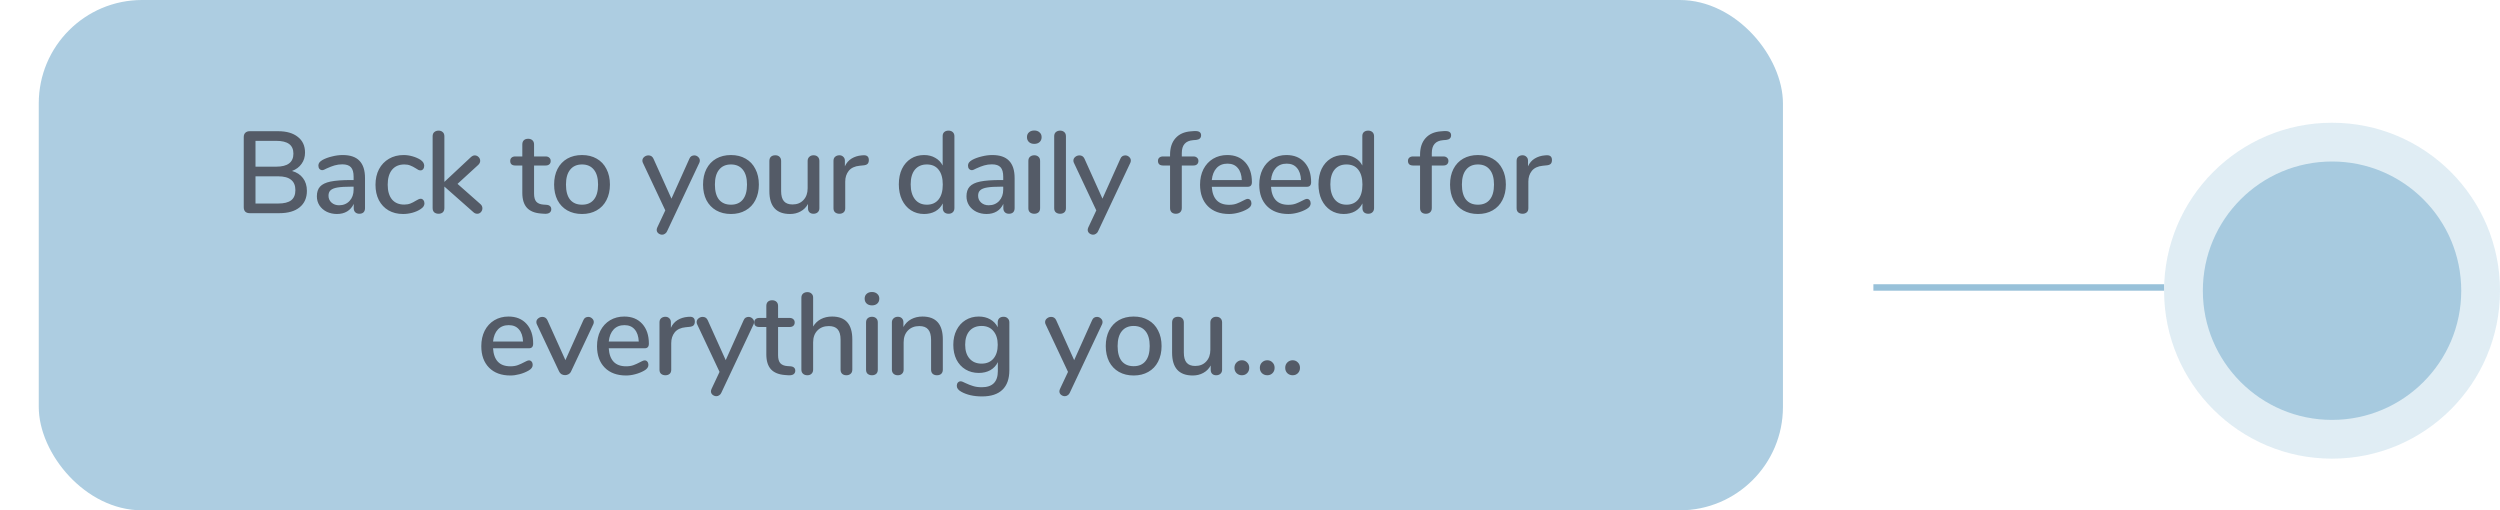
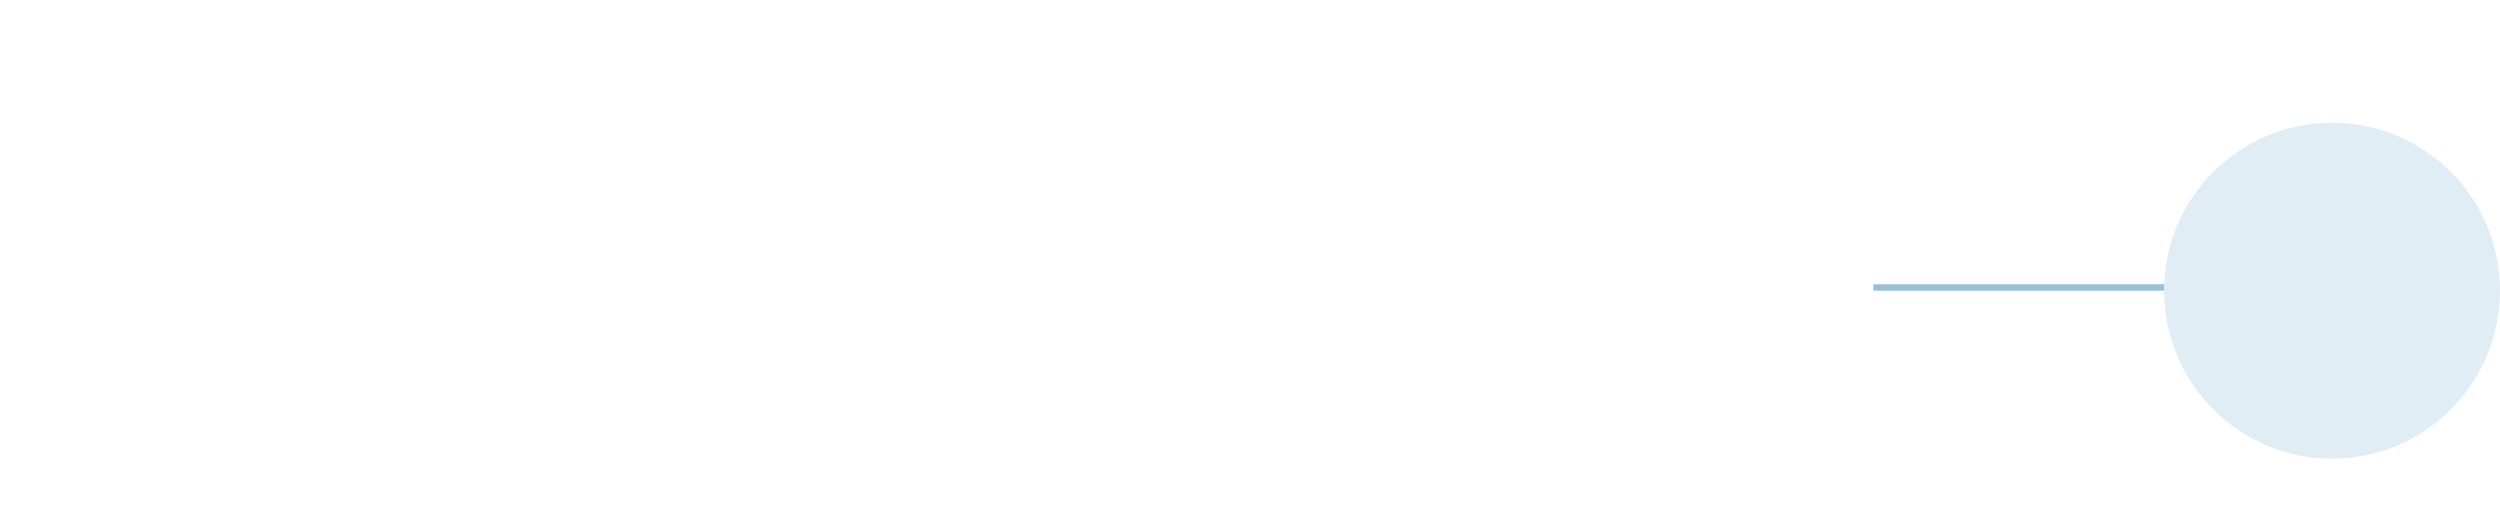
<svg xmlns="http://www.w3.org/2000/svg" width="387" height="79" viewBox="0 0 387 79" fill="none">
  <g opacity="0.8">
-     <rect x="6" width="270" height="79" rx="16" fill="#98C1D9" />
-     <path d="M45.203 26.466C45.935 26.67 46.499 27.036 46.895 27.564C47.303 28.092 47.508 28.752 47.508 29.544C47.508 30.636 47.13 31.488 46.373 32.1C45.63 32.7 44.586 33 43.242 33H38.651C38.364 33 38.136 32.922 37.968 32.766C37.812 32.598 37.733 32.376 37.733 32.1V21.21C37.733 20.934 37.812 20.718 37.968 20.562C38.136 20.394 38.364 20.31 38.651 20.31H43.044C44.352 20.31 45.371 20.604 46.103 21.192C46.847 21.768 47.219 22.578 47.219 23.622C47.219 24.294 47.039 24.876 46.679 25.368C46.331 25.86 45.84 26.226 45.203 26.466ZM39.551 25.8H42.755C44.532 25.8 45.419 25.128 45.419 23.784C45.419 23.112 45.197 22.614 44.754 22.29C44.322 21.966 43.656 21.804 42.755 21.804H39.551V25.8ZM43.044 31.506C43.968 31.506 44.645 31.338 45.078 31.002C45.51 30.666 45.725 30.144 45.725 29.436C45.725 28.716 45.504 28.182 45.059 27.834C44.627 27.474 43.956 27.294 43.044 27.294H39.551V31.506H43.044ZM53.047 24C54.211 24 55.075 24.294 55.639 24.882C56.215 25.47 56.503 26.364 56.503 27.564V32.226C56.503 32.502 56.425 32.718 56.269 32.874C56.113 33.018 55.897 33.09 55.621 33.09C55.357 33.09 55.147 33.012 54.991 32.856C54.835 32.7 54.757 32.49 54.757 32.226V31.56C54.529 32.064 54.187 32.454 53.731 32.73C53.287 32.994 52.765 33.126 52.165 33.126C51.589 33.126 51.061 33.012 50.581 32.784C50.101 32.544 49.723 32.214 49.447 31.794C49.183 31.374 49.051 30.906 49.051 30.39C49.051 29.754 49.213 29.256 49.537 28.896C49.873 28.524 50.419 28.26 51.175 28.104C51.943 27.948 52.993 27.87 54.325 27.87H54.739V27.348C54.739 26.676 54.601 26.19 54.325 25.89C54.049 25.59 53.605 25.44 52.993 25.44C52.573 25.44 52.177 25.494 51.805 25.602C51.433 25.71 51.025 25.866 50.581 26.07C50.257 26.25 50.029 26.34 49.897 26.34C49.717 26.34 49.567 26.274 49.447 26.142C49.339 26.01 49.285 25.842 49.285 25.638C49.285 25.458 49.333 25.302 49.429 25.17C49.537 25.026 49.705 24.888 49.933 24.756C50.353 24.528 50.845 24.348 51.409 24.216C51.973 24.072 52.519 24 53.047 24ZM52.489 31.776C53.149 31.776 53.689 31.554 54.109 31.11C54.529 30.654 54.739 30.072 54.739 29.364V28.896H54.415C53.479 28.896 52.759 28.938 52.255 29.022C51.751 29.106 51.391 29.25 51.175 29.454C50.959 29.646 50.851 29.928 50.851 30.3C50.851 30.732 51.007 31.086 51.319 31.362C51.631 31.638 52.021 31.776 52.489 31.776ZM62.392 33.126C61.539 33.126 60.789 32.94 60.142 32.568C59.505 32.196 59.008 31.668 58.648 30.984C58.3 30.3 58.126 29.508 58.126 28.608C58.126 27.696 58.306 26.892 58.666 26.196C59.038 25.5 59.553 24.96 60.214 24.576C60.873 24.192 61.63 24 62.481 24C62.938 24 63.394 24.066 63.849 24.198C64.317 24.33 64.731 24.51 65.091 24.738C65.475 25.002 65.668 25.308 65.668 25.656C65.668 25.86 65.614 26.034 65.505 26.178C65.397 26.31 65.26 26.376 65.091 26.376C64.984 26.376 64.876 26.352 64.767 26.304C64.659 26.244 64.522 26.16 64.353 26.052C64.053 25.86 63.772 25.716 63.508 25.62C63.255 25.512 62.95 25.458 62.59 25.458C61.773 25.458 61.138 25.734 60.681 26.286C60.237 26.838 60.016 27.606 60.016 28.59C60.016 29.574 60.237 30.336 60.681 30.876C61.126 31.404 61.755 31.668 62.572 31.668C62.931 31.668 63.249 31.614 63.526 31.506C63.801 31.398 64.084 31.254 64.371 31.074C64.504 30.99 64.635 30.918 64.767 30.858C64.9 30.798 65.019 30.768 65.127 30.768C65.296 30.768 65.433 30.84 65.541 30.984C65.65 31.116 65.704 31.284 65.704 31.488C65.704 31.656 65.656 31.812 65.559 31.956C65.475 32.088 65.326 32.226 65.109 32.37C64.749 32.61 64.329 32.796 63.849 32.928C63.37 33.06 62.883 33.126 62.392 33.126ZM74.351 31.578C74.567 31.758 74.675 31.98 74.675 32.244C74.675 32.472 74.597 32.67 74.441 32.838C74.285 33.006 74.099 33.09 73.883 33.09C73.655 33.09 73.451 33.006 73.271 32.838L68.789 28.878V32.208C68.789 32.496 68.705 32.718 68.537 32.874C68.369 33.018 68.153 33.09 67.889 33.09C67.625 33.09 67.403 33.018 67.223 32.874C67.055 32.718 66.971 32.496 66.971 32.208V21.102C66.971 20.814 67.055 20.598 67.223 20.454C67.403 20.298 67.625 20.22 67.889 20.22C68.153 20.22 68.369 20.298 68.537 20.454C68.705 20.598 68.789 20.814 68.789 21.102V28.158L72.893 24.324C73.097 24.144 73.295 24.054 73.487 24.054C73.715 24.054 73.913 24.138 74.081 24.306C74.249 24.474 74.333 24.672 74.333 24.9C74.333 25.128 74.231 25.338 74.027 25.53L70.823 28.464L74.351 31.578ZM84.598 31.704C84.862 31.728 85.048 31.8 85.156 31.92C85.276 32.028 85.336 32.184 85.336 32.388C85.336 32.628 85.24 32.814 85.048 32.946C84.868 33.066 84.598 33.114 84.238 33.09L83.752 33.054C82.78 32.982 82.054 32.688 81.574 32.172C81.094 31.644 80.854 30.87 80.854 29.85V25.62H79.774C79.246 25.62 78.982 25.386 78.982 24.918C78.982 24.702 79.048 24.534 79.18 24.414C79.324 24.282 79.522 24.216 79.774 24.216H80.854V22.362C80.854 22.086 80.932 21.87 81.088 21.714C81.256 21.558 81.478 21.48 81.754 21.48C82.03 21.48 82.252 21.558 82.42 21.714C82.588 21.87 82.672 22.086 82.672 22.362V24.216H84.454C84.706 24.216 84.898 24.282 85.03 24.414C85.174 24.534 85.246 24.702 85.246 24.918C85.246 25.146 85.174 25.32 85.03 25.44C84.898 25.56 84.706 25.62 84.454 25.62H82.672V29.976C82.672 30.54 82.786 30.954 83.014 31.218C83.254 31.482 83.614 31.632 84.094 31.668L84.598 31.704ZM90.097 33.126C89.233 33.126 88.471 32.94 87.811 32.568C87.163 32.196 86.659 31.668 86.299 30.984C85.951 30.288 85.777 29.484 85.777 28.572C85.777 27.648 85.951 26.844 86.299 26.16C86.659 25.464 87.163 24.93 87.811 24.558C88.471 24.186 89.233 24 90.097 24C90.961 24 91.717 24.186 92.365 24.558C93.025 24.93 93.529 25.464 93.877 26.16C94.237 26.844 94.417 27.648 94.417 28.572C94.417 29.484 94.237 30.288 93.877 30.984C93.529 31.668 93.025 32.196 92.365 32.568C91.717 32.94 90.961 33.126 90.097 33.126ZM90.097 31.686C90.901 31.686 91.513 31.422 91.933 30.894C92.365 30.366 92.581 29.592 92.581 28.572C92.581 27.564 92.365 26.796 91.933 26.268C91.501 25.728 90.889 25.458 90.097 25.458C89.305 25.458 88.693 25.728 88.261 26.268C87.829 26.796 87.613 27.564 87.613 28.572C87.613 29.592 87.823 30.366 88.243 30.894C88.675 31.422 89.293 31.686 90.097 31.686ZM106.714 24.576C106.786 24.396 106.888 24.264 107.02 24.18C107.164 24.096 107.314 24.054 107.47 24.054C107.698 24.054 107.896 24.132 108.064 24.288C108.244 24.444 108.334 24.63 108.334 24.846C108.334 24.966 108.31 25.08 108.262 25.188L103.258 35.808C103.186 35.976 103.078 36.102 102.934 36.186C102.802 36.282 102.658 36.33 102.502 36.33C102.286 36.33 102.088 36.258 101.908 36.114C101.74 35.97 101.656 35.79 101.656 35.574C101.656 35.478 101.686 35.358 101.746 35.214L102.988 32.568L99.513 25.188C99.466 25.092 99.442 24.984 99.442 24.864C99.442 24.636 99.537 24.444 99.73 24.288C99.921 24.132 100.138 24.054 100.378 24.054C100.738 24.054 100.996 24.222 101.152 24.558L103.942 30.75L106.714 24.576ZM113.152 33.126C112.288 33.126 111.526 32.94 110.866 32.568C110.218 32.196 109.714 31.668 109.354 30.984C109.006 30.288 108.832 29.484 108.832 28.572C108.832 27.648 109.006 26.844 109.354 26.16C109.714 25.464 110.218 24.93 110.866 24.558C111.526 24.186 112.288 24 113.152 24C114.016 24 114.772 24.186 115.42 24.558C116.08 24.93 116.584 25.464 116.932 26.16C117.292 26.844 117.472 27.648 117.472 28.572C117.472 29.484 117.292 30.288 116.932 30.984C116.584 31.668 116.08 32.196 115.42 32.568C114.772 32.94 114.016 33.126 113.152 33.126ZM113.152 31.686C113.956 31.686 114.568 31.422 114.988 30.894C115.42 30.366 115.636 29.592 115.636 28.572C115.636 27.564 115.42 26.796 114.988 26.268C114.556 25.728 113.944 25.458 113.152 25.458C112.36 25.458 111.748 25.728 111.316 26.268C110.884 26.796 110.668 27.564 110.668 28.572C110.668 29.592 110.878 30.366 111.298 30.894C111.73 31.422 112.348 31.686 113.152 31.686ZM125.94 24.036C126.216 24.036 126.432 24.114 126.588 24.27C126.756 24.426 126.84 24.642 126.84 24.918V32.244C126.84 32.496 126.756 32.7 126.588 32.856C126.42 33.012 126.198 33.09 125.922 33.09C125.67 33.09 125.466 33.018 125.31 32.874C125.154 32.718 125.076 32.514 125.076 32.262V31.578C124.8 32.082 124.416 32.466 123.924 32.73C123.444 32.994 122.904 33.126 122.304 33.126C120.168 33.126 119.1 31.95 119.1 29.598V24.918C119.1 24.642 119.178 24.426 119.334 24.27C119.502 24.114 119.73 24.036 120.018 24.036C120.294 24.036 120.51 24.114 120.666 24.27C120.834 24.426 120.918 24.642 120.918 24.918V29.58C120.918 30.288 121.062 30.81 121.35 31.146C121.638 31.482 122.082 31.65 122.682 31.65C123.39 31.65 123.954 31.422 124.374 30.966C124.806 30.51 125.022 29.904 125.022 29.148V24.918C125.022 24.654 125.106 24.444 125.274 24.288C125.442 24.12 125.664 24.036 125.94 24.036ZM133.632 24.036C134.208 24 134.496 24.246 134.496 24.774C134.496 25.038 134.43 25.236 134.298 25.368C134.166 25.5 133.938 25.578 133.614 25.602L133.074 25.656C132.318 25.728 131.754 25.992 131.382 26.448C131.022 26.904 130.842 27.456 130.842 28.104V32.226C130.842 32.514 130.758 32.73 130.59 32.874C130.422 33.018 130.206 33.09 129.942 33.09C129.678 33.09 129.456 33.018 129.276 32.874C129.108 32.73 129.024 32.514 129.024 32.226V24.9C129.024 24.624 129.108 24.414 129.276 24.27C129.456 24.114 129.678 24.036 129.942 24.036C130.182 24.036 130.38 24.114 130.536 24.27C130.704 24.414 130.788 24.618 130.788 24.882V25.746C131.028 25.218 131.376 24.816 131.832 24.54C132.288 24.264 132.804 24.102 133.38 24.054L133.632 24.036ZM146.824 20.22C147.1 20.22 147.322 20.298 147.49 20.454C147.658 20.61 147.742 20.82 147.742 21.084V32.208C147.742 32.484 147.658 32.7 147.49 32.856C147.334 33.012 147.118 33.09 146.842 33.09C146.566 33.09 146.344 33.012 146.176 32.856C146.02 32.7 145.942 32.484 145.942 32.208V31.488C145.678 32.016 145.294 32.424 144.79 32.712C144.286 32.988 143.704 33.126 143.044 33.126C142.288 33.126 141.61 32.934 141.01 32.55C140.422 32.166 139.96 31.626 139.624 30.93C139.3 30.234 139.138 29.436 139.138 28.536C139.138 27.624 139.3 26.826 139.624 26.142C139.96 25.458 140.422 24.93 141.01 24.558C141.598 24.186 142.276 24 143.044 24C143.704 24 144.28 24.144 144.772 24.432C145.276 24.708 145.66 25.104 145.924 25.62V21.048C145.924 20.796 146.002 20.598 146.158 20.454C146.326 20.298 146.548 20.22 146.824 20.22ZM143.476 31.686C144.256 31.686 144.862 31.416 145.294 30.876C145.726 30.336 145.942 29.568 145.942 28.572C145.942 27.576 145.726 26.808 145.294 26.268C144.874 25.728 144.268 25.458 143.476 25.458C142.684 25.458 142.066 25.728 141.622 26.268C141.19 26.796 140.974 27.552 140.974 28.536C140.974 29.52 141.196 30.294 141.64 30.858C142.084 31.41 142.696 31.686 143.476 31.686ZM153.607 24C154.771 24 155.635 24.294 156.199 24.882C156.775 25.47 157.063 26.364 157.063 27.564V32.226C157.063 32.502 156.985 32.718 156.829 32.874C156.673 33.018 156.457 33.09 156.181 33.09C155.917 33.09 155.707 33.012 155.551 32.856C155.395 32.7 155.317 32.49 155.317 32.226V31.56C155.089 32.064 154.747 32.454 154.291 32.73C153.847 32.994 153.325 33.126 152.725 33.126C152.149 33.126 151.621 33.012 151.141 32.784C150.661 32.544 150.283 32.214 150.007 31.794C149.743 31.374 149.611 30.906 149.611 30.39C149.611 29.754 149.773 29.256 150.097 28.896C150.433 28.524 150.979 28.26 151.735 28.104C152.503 27.948 153.553 27.87 154.885 27.87H155.299V27.348C155.299 26.676 155.161 26.19 154.885 25.89C154.609 25.59 154.165 25.44 153.553 25.44C153.133 25.44 152.737 25.494 152.365 25.602C151.993 25.71 151.585 25.866 151.141 26.07C150.817 26.25 150.589 26.34 150.457 26.34C150.277 26.34 150.127 26.274 150.007 26.142C149.899 26.01 149.845 25.842 149.845 25.638C149.845 25.458 149.893 25.302 149.989 25.17C150.097 25.026 150.265 24.888 150.493 24.756C150.913 24.528 151.405 24.348 151.969 24.216C152.533 24.072 153.079 24 153.607 24ZM153.049 31.776C153.709 31.776 154.249 31.554 154.669 31.11C155.089 30.654 155.299 30.072 155.299 29.364V28.896H154.975C154.039 28.896 153.319 28.938 152.815 29.022C152.311 29.106 151.951 29.25 151.735 29.454C151.519 29.646 151.411 29.928 151.411 30.3C151.411 30.732 151.567 31.086 151.879 31.362C152.191 31.638 152.581 31.776 153.049 31.776ZM160.108 33.09C159.844 33.09 159.622 33.018 159.442 32.874C159.274 32.73 159.19 32.514 159.19 32.226V24.918C159.19 24.63 159.274 24.414 159.442 24.27C159.622 24.114 159.844 24.036 160.108 24.036C160.372 24.036 160.588 24.114 160.756 24.27C160.924 24.414 161.008 24.63 161.008 24.918V32.226C161.008 32.514 160.924 32.73 160.756 32.874C160.588 33.018 160.372 33.09 160.108 33.09ZM160.108 22.272C159.76 22.272 159.484 22.176 159.28 21.984C159.076 21.792 158.974 21.54 158.974 21.228C158.974 20.916 159.076 20.67 159.28 20.49C159.484 20.298 159.76 20.202 160.108 20.202C160.444 20.202 160.714 20.298 160.918 20.49C161.134 20.67 161.242 20.916 161.242 21.228C161.242 21.54 161.14 21.792 160.936 21.984C160.732 22.176 160.456 22.272 160.108 22.272ZM164.107 33.09C163.843 33.09 163.621 33.018 163.441 32.874C163.273 32.73 163.189 32.514 163.189 32.226V21.102C163.189 20.814 163.273 20.598 163.441 20.454C163.621 20.298 163.843 20.22 164.107 20.22C164.371 20.22 164.587 20.298 164.755 20.454C164.923 20.598 165.007 20.814 165.007 21.102V32.226C165.007 32.514 164.923 32.73 164.755 32.874C164.587 33.018 164.371 33.09 164.107 33.09ZM173.434 24.576C173.506 24.396 173.608 24.264 173.74 24.18C173.884 24.096 174.034 24.054 174.19 24.054C174.418 24.054 174.616 24.132 174.784 24.288C174.964 24.444 175.054 24.63 175.054 24.846C175.054 24.966 175.03 25.08 174.982 25.188L169.978 35.808C169.906 35.976 169.798 36.102 169.654 36.186C169.522 36.282 169.378 36.33 169.222 36.33C169.006 36.33 168.808 36.258 168.628 36.114C168.46 35.97 168.376 35.79 168.376 35.574C168.376 35.478 168.406 35.358 168.466 35.214L169.708 32.568L166.234 25.188C166.186 25.092 166.162 24.984 166.162 24.864C166.162 24.636 166.258 24.444 166.45 24.288C166.642 24.132 166.858 24.054 167.098 24.054C167.458 24.054 167.716 24.222 167.872 24.558L170.662 30.75L173.434 24.576ZM184.706 21.696C184.106 21.744 183.662 21.936 183.374 22.272C183.086 22.596 182.942 23.076 182.942 23.712V24.216H184.724C184.976 24.216 185.168 24.282 185.3 24.414C185.444 24.534 185.516 24.702 185.516 24.918C185.516 25.134 185.444 25.308 185.3 25.44C185.168 25.56 184.976 25.62 184.724 25.62H182.942V32.208C182.942 32.496 182.852 32.718 182.672 32.874C182.504 33.018 182.288 33.09 182.024 33.09C181.76 33.09 181.544 33.018 181.376 32.874C181.208 32.718 181.124 32.496 181.124 32.208V25.62H180.044C179.792 25.62 179.594 25.56 179.45 25.44C179.318 25.308 179.252 25.134 179.252 24.918C179.252 24.702 179.318 24.534 179.45 24.414C179.594 24.282 179.792 24.216 180.044 24.216H181.124V23.982C181.124 22.878 181.406 22.014 181.97 21.39C182.534 20.754 183.332 20.4 184.364 20.328L184.832 20.292C185.216 20.268 185.492 20.31 185.66 20.418C185.84 20.526 185.93 20.7 185.93 20.94C185.93 21.36 185.678 21.6 185.174 21.66L184.706 21.696ZM193.147 30.786C193.315 30.786 193.453 30.852 193.561 30.984C193.669 31.116 193.723 31.284 193.723 31.488C193.723 31.836 193.507 32.13 193.075 32.37C192.655 32.61 192.193 32.796 191.689 32.928C191.197 33.06 190.723 33.126 190.267 33.126C188.875 33.126 187.777 32.724 186.973 31.92C186.169 31.104 185.767 29.994 185.767 28.59C185.767 27.69 185.941 26.892 186.289 26.196C186.649 25.5 187.147 24.96 187.783 24.576C188.431 24.192 189.163 24 189.979 24C191.155 24 192.085 24.378 192.769 25.134C193.453 25.89 193.795 26.91 193.795 28.194C193.795 28.674 193.579 28.914 193.147 28.914H187.585C187.705 30.774 188.599 31.704 190.267 31.704C190.711 31.704 191.095 31.644 191.419 31.524C191.743 31.404 192.085 31.248 192.445 31.056C192.481 31.032 192.577 30.984 192.733 30.912C192.901 30.828 193.039 30.786 193.147 30.786ZM190.015 25.332C189.319 25.332 188.761 25.554 188.341 25.998C187.921 26.442 187.669 27.066 187.585 27.87H192.229C192.193 27.054 191.983 26.43 191.599 25.998C191.227 25.554 190.699 25.332 190.015 25.332ZM202.314 30.786C202.482 30.786 202.62 30.852 202.728 30.984C202.836 31.116 202.89 31.284 202.89 31.488C202.89 31.836 202.674 32.13 202.242 32.37C201.822 32.61 201.36 32.796 200.856 32.928C200.364 33.06 199.89 33.126 199.434 33.126C198.042 33.126 196.944 32.724 196.14 31.92C195.336 31.104 194.934 29.994 194.934 28.59C194.934 27.69 195.108 26.892 195.456 26.196C195.816 25.5 196.314 24.96 196.95 24.576C197.598 24.192 198.33 24 199.146 24C200.322 24 201.252 24.378 201.936 25.134C202.62 25.89 202.962 26.91 202.962 28.194C202.962 28.674 202.746 28.914 202.314 28.914H196.752C196.872 30.774 197.766 31.704 199.434 31.704C199.878 31.704 200.262 31.644 200.586 31.524C200.91 31.404 201.252 31.248 201.612 31.056C201.648 31.032 201.744 30.984 201.9 30.912C202.068 30.828 202.206 30.786 202.314 30.786ZM199.182 25.332C198.486 25.332 197.928 25.554 197.508 25.998C197.088 26.442 196.836 27.066 196.752 27.87H201.396C201.36 27.054 201.15 26.43 200.766 25.998C200.394 25.554 199.866 25.332 199.182 25.332ZM211.787 20.22C212.063 20.22 212.285 20.298 212.453 20.454C212.621 20.61 212.705 20.82 212.705 21.084V32.208C212.705 32.484 212.621 32.7 212.453 32.856C212.297 33.012 212.081 33.09 211.805 33.09C211.529 33.09 211.307 33.012 211.139 32.856C210.983 32.7 210.905 32.484 210.905 32.208V31.488C210.641 32.016 210.257 32.424 209.753 32.712C209.249 32.988 208.667 33.126 208.007 33.126C207.251 33.126 206.573 32.934 205.973 32.55C205.385 32.166 204.923 31.626 204.587 30.93C204.263 30.234 204.101 29.436 204.101 28.536C204.101 27.624 204.263 26.826 204.587 26.142C204.923 25.458 205.385 24.93 205.973 24.558C206.561 24.186 207.239 24 208.007 24C208.667 24 209.243 24.144 209.735 24.432C210.239 24.708 210.623 25.104 210.887 25.62V21.048C210.887 20.796 210.965 20.598 211.121 20.454C211.289 20.298 211.511 20.22 211.787 20.22ZM208.439 31.686C209.219 31.686 209.825 31.416 210.257 30.876C210.689 30.336 210.905 29.568 210.905 28.572C210.905 27.576 210.689 26.808 210.257 26.268C209.837 25.728 209.231 25.458 208.439 25.458C207.647 25.458 207.029 25.728 206.585 26.268C206.153 26.796 205.937 27.552 205.937 28.536C205.937 29.52 206.159 30.294 206.603 30.858C207.047 31.41 207.659 31.686 208.439 31.686ZM223.406 21.696C222.806 21.744 222.362 21.936 222.074 22.272C221.786 22.596 221.642 23.076 221.642 23.712V24.216H223.424C223.676 24.216 223.868 24.282 224 24.414C224.144 24.534 224.216 24.702 224.216 24.918C224.216 25.134 224.144 25.308 224 25.44C223.868 25.56 223.676 25.62 223.424 25.62H221.642V32.208C221.642 32.496 221.552 32.718 221.372 32.874C221.204 33.018 220.988 33.09 220.724 33.09C220.46 33.09 220.244 33.018 220.076 32.874C219.908 32.718 219.824 32.496 219.824 32.208V25.62H218.744C218.492 25.62 218.294 25.56 218.15 25.44C218.018 25.308 217.952 25.134 217.952 24.918C217.952 24.702 218.018 24.534 218.15 24.414C218.294 24.282 218.492 24.216 218.744 24.216H219.824V23.982C219.824 22.878 220.106 22.014 220.67 21.39C221.234 20.754 222.032 20.4 223.064 20.328L223.532 20.292C223.916 20.268 224.192 20.31 224.36 20.418C224.54 20.526 224.63 20.7 224.63 20.94C224.63 21.36 224.378 21.6 223.874 21.66L223.406 21.696ZM228.787 33.126C227.923 33.126 227.161 32.94 226.501 32.568C225.853 32.196 225.349 31.668 224.989 30.984C224.641 30.288 224.467 29.484 224.467 28.572C224.467 27.648 224.641 26.844 224.989 26.16C225.349 25.464 225.853 24.93 226.501 24.558C227.161 24.186 227.923 24 228.787 24C229.651 24 230.407 24.186 231.055 24.558C231.715 24.93 232.219 25.464 232.567 26.16C232.927 26.844 233.107 27.648 233.107 28.572C233.107 29.484 232.927 30.288 232.567 30.984C232.219 31.668 231.715 32.196 231.055 32.568C230.407 32.94 229.651 33.126 228.787 33.126ZM228.787 31.686C229.591 31.686 230.203 31.422 230.623 30.894C231.055 30.366 231.271 29.592 231.271 28.572C231.271 27.564 231.055 26.796 230.623 26.268C230.191 25.728 229.579 25.458 228.787 25.458C227.995 25.458 227.383 25.728 226.951 26.268C226.519 26.796 226.303 27.564 226.303 28.572C226.303 29.592 226.513 30.366 226.933 30.894C227.365 31.422 227.983 31.686 228.787 31.686ZM239.379 24.036C239.955 24 240.243 24.246 240.243 24.774C240.243 25.038 240.177 25.236 240.045 25.368C239.913 25.5 239.685 25.578 239.361 25.602L238.821 25.656C238.065 25.728 237.501 25.992 237.129 26.448C236.769 26.904 236.589 27.456 236.589 28.104V32.226C236.589 32.514 236.505 32.73 236.337 32.874C236.169 33.018 235.953 33.09 235.689 33.09C235.425 33.09 235.203 33.018 235.023 32.874C234.855 32.73 234.771 32.514 234.771 32.226V24.9C234.771 24.624 234.855 24.414 235.023 24.27C235.203 24.114 235.425 24.036 235.689 24.036C235.929 24.036 236.127 24.114 236.283 24.27C236.451 24.414 236.535 24.618 236.535 24.882V25.746C236.775 25.218 237.123 24.816 237.579 24.54C238.035 24.264 238.551 24.102 239.127 24.054L239.379 24.036ZM81.885 55.786C82.053 55.786 82.191 55.852 82.299 55.984C82.407 56.116 82.461 56.284 82.461 56.488C82.461 56.836 82.245 57.13 81.813 57.37C81.393 57.61 80.931 57.796 80.427 57.928C79.935 58.06 79.461 58.126 79.005 58.126C77.613 58.126 76.515 57.724 75.711 56.92C74.907 56.104 74.505 54.994 74.505 53.59C74.505 52.69 74.679 51.892 75.027 51.196C75.387 50.5 75.885 49.96 76.521 49.576C77.169 49.192 77.901 49 78.717 49C79.893 49 80.823 49.378 81.507 50.134C82.191 50.89 82.533 51.91 82.533 53.194C82.533 53.674 82.317 53.914 81.885 53.914H76.323C76.443 55.774 77.337 56.704 79.005 56.704C79.449 56.704 79.833 56.644 80.157 56.524C80.481 56.404 80.823 56.248 81.183 56.056C81.219 56.032 81.315 55.984 81.471 55.912C81.639 55.828 81.777 55.786 81.885 55.786ZM78.753 50.332C78.057 50.332 77.499 50.554 77.079 50.998C76.659 51.442 76.407 52.066 76.323 52.87H80.967C80.931 52.054 80.721 51.43 80.337 50.998C79.965 50.554 79.437 50.332 78.753 50.332ZM90.299 49.576C90.371 49.396 90.473 49.264 90.605 49.18C90.749 49.096 90.899 49.054 91.055 49.054C91.283 49.054 91.481 49.132 91.649 49.288C91.829 49.444 91.919 49.63 91.919 49.846C91.919 49.966 91.895 50.08 91.847 50.188L88.409 57.478C88.325 57.67 88.193 57.82 88.013 57.928C87.845 58.024 87.665 58.072 87.473 58.072C87.281 58.072 87.095 58.024 86.915 57.928C86.747 57.82 86.621 57.67 86.537 57.478L83.099 50.188C83.051 50.092 83.027 49.978 83.027 49.846C83.027 49.63 83.123 49.444 83.315 49.288C83.507 49.132 83.723 49.054 83.963 49.054C84.311 49.054 84.569 49.222 84.737 49.558L87.527 55.75L90.299 49.576ZM99.798 55.786C99.966 55.786 100.104 55.852 100.212 55.984C100.32 56.116 100.374 56.284 100.374 56.488C100.374 56.836 100.158 57.13 99.726 57.37C99.306 57.61 98.844 57.796 98.34 57.928C97.848 58.06 97.374 58.126 96.918 58.126C95.526 58.126 94.428 57.724 93.624 56.92C92.82 56.104 92.418 54.994 92.418 53.59C92.418 52.69 92.592 51.892 92.94 51.196C93.3 50.5 93.798 49.96 94.434 49.576C95.082 49.192 95.814 49 96.63 49C97.806 49 98.736 49.378 99.42 50.134C100.104 50.89 100.446 51.91 100.446 53.194C100.446 53.674 100.23 53.914 99.798 53.914H94.236C94.356 55.774 95.25 56.704 96.918 56.704C97.362 56.704 97.746 56.644 98.07 56.524C98.394 56.404 98.736 56.248 99.096 56.056C99.132 56.032 99.228 55.984 99.384 55.912C99.552 55.828 99.69 55.786 99.798 55.786ZM96.666 50.332C95.97 50.332 95.412 50.554 94.992 50.998C94.572 51.442 94.32 52.066 94.236 52.87H98.88C98.844 52.054 98.634 51.43 98.25 50.998C97.878 50.554 97.35 50.332 96.666 50.332ZM106.697 49.036C107.273 49 107.561 49.246 107.561 49.774C107.561 50.038 107.495 50.236 107.363 50.368C107.231 50.5 107.003 50.578 106.679 50.602L106.139 50.656C105.383 50.728 104.819 50.992 104.447 51.448C104.087 51.904 103.907 52.456 103.907 53.104V57.226C103.907 57.514 103.823 57.73 103.655 57.874C103.487 58.018 103.271 58.09 103.007 58.09C102.743 58.09 102.521 58.018 102.341 57.874C102.173 57.73 102.089 57.514 102.089 57.226V49.9C102.089 49.624 102.173 49.414 102.341 49.27C102.521 49.114 102.743 49.036 103.007 49.036C103.247 49.036 103.445 49.114 103.601 49.27C103.769 49.414 103.853 49.618 103.853 49.882V50.746C104.093 50.218 104.441 49.816 104.897 49.54C105.353 49.264 105.869 49.102 106.445 49.054L106.697 49.036ZM115.112 49.576C115.184 49.396 115.286 49.264 115.418 49.18C115.562 49.096 115.712 49.054 115.868 49.054C116.096 49.054 116.294 49.132 116.462 49.288C116.642 49.444 116.732 49.63 116.732 49.846C116.732 49.966 116.708 50.08 116.66 50.188L111.656 60.808C111.584 60.976 111.476 61.102 111.332 61.186C111.2 61.282 111.056 61.33 110.9 61.33C110.684 61.33 110.486 61.258 110.306 61.114C110.138 60.97 110.054 60.79 110.054 60.574C110.054 60.478 110.084 60.358 110.144 60.214L111.386 57.568L107.912 50.188C107.864 50.092 107.84 49.984 107.84 49.864C107.84 49.636 107.936 49.444 108.128 49.288C108.32 49.132 108.536 49.054 108.776 49.054C109.136 49.054 109.394 49.222 109.55 49.558L112.34 55.75L115.112 49.576ZM122.371 56.704C122.635 56.728 122.821 56.8 122.929 56.92C123.049 57.028 123.109 57.184 123.109 57.388C123.109 57.628 123.013 57.814 122.821 57.946C122.641 58.066 122.371 58.114 122.011 58.09L121.525 58.054C120.553 57.982 119.827 57.688 119.347 57.172C118.867 56.644 118.627 55.87 118.627 54.85V50.62H117.547C117.019 50.62 116.755 50.386 116.755 49.918C116.755 49.702 116.821 49.534 116.953 49.414C117.097 49.282 117.295 49.216 117.547 49.216H118.627V47.362C118.627 47.086 118.705 46.87 118.861 46.714C119.029 46.558 119.251 46.48 119.527 46.48C119.803 46.48 120.025 46.558 120.193 46.714C120.361 46.87 120.445 47.086 120.445 47.362V49.216H122.227C122.479 49.216 122.671 49.282 122.803 49.414C122.947 49.534 123.019 49.702 123.019 49.918C123.019 50.146 122.947 50.32 122.803 50.44C122.671 50.56 122.479 50.62 122.227 50.62H120.445V54.976C120.445 55.54 120.559 55.954 120.787 56.218C121.027 56.482 121.387 56.632 121.867 56.668L122.371 56.704ZM128.806 49C130.894 49 131.938 50.182 131.938 52.546V57.226C131.938 57.49 131.854 57.7 131.686 57.856C131.518 58.012 131.296 58.09 131.02 58.09C130.744 58.09 130.522 58.012 130.354 57.856C130.198 57.7 130.12 57.49 130.12 57.226V52.564C130.12 51.844 129.97 51.316 129.67 50.98C129.382 50.644 128.926 50.476 128.302 50.476C127.57 50.476 126.982 50.704 126.538 51.16C126.094 51.616 125.872 52.228 125.872 52.996V57.226C125.872 57.49 125.788 57.7 125.62 57.856C125.464 58.012 125.248 58.09 124.972 58.09C124.696 58.09 124.474 58.012 124.306 57.856C124.138 57.7 124.054 57.49 124.054 57.226V46.084C124.054 45.82 124.138 45.61 124.306 45.454C124.486 45.298 124.714 45.22 124.99 45.22C125.254 45.22 125.464 45.298 125.62 45.454C125.788 45.598 125.872 45.796 125.872 46.048V50.548C126.172 50.044 126.574 49.66 127.078 49.396C127.582 49.132 128.158 49 128.806 49ZM134.983 58.09C134.719 58.09 134.497 58.018 134.317 57.874C134.149 57.73 134.065 57.514 134.065 57.226V49.918C134.065 49.63 134.149 49.414 134.317 49.27C134.497 49.114 134.719 49.036 134.983 49.036C135.247 49.036 135.463 49.114 135.631 49.27C135.799 49.414 135.883 49.63 135.883 49.918V57.226C135.883 57.514 135.799 57.73 135.631 57.874C135.463 58.018 135.247 58.09 134.983 58.09ZM134.983 47.272C134.635 47.272 134.359 47.176 134.155 46.984C133.951 46.792 133.849 46.54 133.849 46.228C133.849 45.916 133.951 45.67 134.155 45.49C134.359 45.298 134.635 45.202 134.983 45.202C135.319 45.202 135.589 45.298 135.793 45.49C136.009 45.67 136.117 45.916 136.117 46.228C136.117 46.54 136.015 46.792 135.811 46.984C135.607 47.176 135.331 47.272 134.983 47.272ZM142.799 49C144.899 49 145.949 50.182 145.949 52.546V57.226C145.949 57.502 145.865 57.718 145.697 57.874C145.541 58.018 145.319 58.09 145.031 58.09C144.755 58.09 144.533 58.012 144.365 57.856C144.209 57.7 144.131 57.49 144.131 57.226V52.636C144.131 51.892 143.981 51.346 143.681 50.998C143.393 50.65 142.937 50.476 142.313 50.476C141.581 50.476 140.993 50.704 140.549 51.16C140.105 51.616 139.883 52.228 139.883 52.996V57.226C139.883 57.49 139.799 57.7 139.631 57.856C139.475 58.012 139.259 58.09 138.983 58.09C138.707 58.09 138.485 58.012 138.317 57.856C138.149 57.7 138.065 57.49 138.065 57.226V49.9C138.065 49.648 138.149 49.444 138.317 49.288C138.497 49.12 138.719 49.036 138.983 49.036C139.247 49.036 139.457 49.114 139.613 49.27C139.769 49.426 139.847 49.63 139.847 49.882V50.62C140.135 50.092 140.537 49.69 141.053 49.414C141.569 49.138 142.151 49 142.799 49ZM155.348 49.036C155.624 49.036 155.84 49.12 155.996 49.288C156.164 49.444 156.248 49.654 156.248 49.918V57.298C156.248 58.642 155.888 59.656 155.168 60.34C154.46 61.024 153.41 61.366 152.018 61.366C150.722 61.366 149.642 61.12 148.778 60.628C148.334 60.376 148.112 60.076 148.112 59.728C148.112 59.524 148.166 59.356 148.274 59.224C148.394 59.092 148.538 59.026 148.706 59.026C148.862 59.026 149.108 59.116 149.444 59.296C149.876 59.5 150.278 59.656 150.65 59.764C151.022 59.884 151.466 59.944 151.982 59.944C153.638 59.944 154.466 59.11 154.466 57.442V56.056C154.214 56.584 153.83 56.998 153.314 57.298C152.798 57.586 152.198 57.73 151.514 57.73C150.746 57.73 150.062 57.55 149.462 57.19C148.862 56.83 148.394 56.32 148.058 55.66C147.734 55 147.572 54.238 147.572 53.374C147.572 52.51 147.74 51.748 148.076 51.088C148.412 50.428 148.874 49.918 149.462 49.558C150.062 49.186 150.746 49 151.514 49C152.186 49 152.774 49.144 153.278 49.432C153.794 49.72 154.184 50.128 154.448 50.656V49.9C154.448 49.636 154.526 49.426 154.682 49.27C154.85 49.114 155.072 49.036 155.348 49.036ZM151.946 56.29C152.726 56.29 153.338 56.032 153.782 55.516C154.226 55 154.448 54.286 154.448 53.374C154.448 52.474 154.226 51.766 153.782 51.25C153.35 50.722 152.738 50.458 151.946 50.458C151.154 50.458 150.53 50.716 150.074 51.232C149.63 51.748 149.408 52.462 149.408 53.374C149.408 54.286 149.636 55 150.092 55.516C150.548 56.032 151.166 56.29 151.946 56.29ZM169.053 49.576C169.125 49.396 169.227 49.264 169.359 49.18C169.503 49.096 169.653 49.054 169.809 49.054C170.037 49.054 170.235 49.132 170.403 49.288C170.583 49.444 170.673 49.63 170.673 49.846C170.673 49.966 170.649 50.08 170.601 50.188L165.597 60.808C165.525 60.976 165.417 61.102 165.273 61.186C165.141 61.282 164.997 61.33 164.841 61.33C164.625 61.33 164.427 61.258 164.247 61.114C164.079 60.97 163.995 60.79 163.995 60.574C163.995 60.478 164.025 60.358 164.085 60.214L165.327 57.568L161.853 50.188C161.805 50.092 161.781 49.984 161.781 49.864C161.781 49.636 161.877 49.444 162.069 49.288C162.261 49.132 162.477 49.054 162.717 49.054C163.077 49.054 163.335 49.222 163.491 49.558L166.281 55.75L169.053 49.576ZM175.491 58.126C174.627 58.126 173.865 57.94 173.205 57.568C172.557 57.196 172.053 56.668 171.693 55.984C171.345 55.288 171.171 54.484 171.171 53.572C171.171 52.648 171.345 51.844 171.693 51.16C172.053 50.464 172.557 49.93 173.205 49.558C173.865 49.186 174.627 49 175.491 49C176.355 49 177.111 49.186 177.759 49.558C178.419 49.93 178.923 50.464 179.271 51.16C179.631 51.844 179.811 52.648 179.811 53.572C179.811 54.484 179.631 55.288 179.271 55.984C178.923 56.668 178.419 57.196 177.759 57.568C177.111 57.94 176.355 58.126 175.491 58.126ZM175.491 56.686C176.295 56.686 176.907 56.422 177.327 55.894C177.759 55.366 177.975 54.592 177.975 53.572C177.975 52.564 177.759 51.796 177.327 51.268C176.895 50.728 176.283 50.458 175.491 50.458C174.699 50.458 174.087 50.728 173.655 51.268C173.223 51.796 173.007 52.564 173.007 53.572C173.007 54.592 173.217 55.366 173.637 55.894C174.069 56.422 174.687 56.686 175.491 56.686ZM188.28 49.036C188.556 49.036 188.772 49.114 188.928 49.27C189.096 49.426 189.18 49.642 189.18 49.918V57.244C189.18 57.496 189.096 57.7 188.928 57.856C188.76 58.012 188.538 58.09 188.262 58.09C188.01 58.09 187.806 58.018 187.65 57.874C187.494 57.718 187.416 57.514 187.416 57.262V56.578C187.14 57.082 186.756 57.466 186.264 57.73C185.784 57.994 185.244 58.126 184.644 58.126C182.508 58.126 181.44 56.95 181.44 54.598V49.918C181.44 49.642 181.518 49.426 181.674 49.27C181.842 49.114 182.07 49.036 182.358 49.036C182.634 49.036 182.85 49.114 183.006 49.27C183.174 49.426 183.258 49.642 183.258 49.918V54.58C183.258 55.288 183.402 55.81 183.69 56.146C183.978 56.482 184.422 56.65 185.022 56.65C185.73 56.65 186.294 56.422 186.714 55.966C187.146 55.51 187.362 54.904 187.362 54.148V49.918C187.362 49.654 187.446 49.444 187.614 49.288C187.782 49.12 188.004 49.036 188.28 49.036ZM192.246 58.09C191.922 58.09 191.646 57.982 191.418 57.766C191.202 57.55 191.094 57.274 191.094 56.938C191.094 56.602 191.202 56.326 191.418 56.11C191.646 55.882 191.922 55.768 192.246 55.768C192.57 55.768 192.84 55.882 193.056 56.11C193.272 56.326 193.38 56.602 193.38 56.938C193.38 57.274 193.272 57.55 193.056 57.766C192.84 57.982 192.57 58.09 192.246 58.09ZM196.175 58.09C195.851 58.09 195.575 57.982 195.347 57.766C195.131 57.55 195.023 57.274 195.023 56.938C195.023 56.602 195.131 56.326 195.347 56.11C195.575 55.882 195.851 55.768 196.175 55.768C196.499 55.768 196.769 55.882 196.985 56.11C197.201 56.326 197.309 56.602 197.309 56.938C197.309 57.274 197.201 57.55 196.985 57.766C196.769 57.982 196.499 58.09 196.175 58.09ZM200.104 58.09C199.78 58.09 199.504 57.982 199.276 57.766C199.06 57.55 198.952 57.274 198.952 56.938C198.952 56.602 199.06 56.326 199.276 56.11C199.504 55.882 199.78 55.768 200.104 55.768C200.428 55.768 200.698 55.882 200.914 56.11C201.13 56.326 201.238 56.602 201.238 56.938C201.238 57.274 201.13 57.55 200.914 57.766C200.698 57.982 200.428 58.09 200.104 58.09Z" fill="#293241" />
-   </g>
+     </g>
  <circle opacity="0.3" cx="361" cy="45" r="26" fill="#98C1D9" />
-   <circle opacity="0.8" cx="361" cy="45" r="20" fill="#98C1D9" />
  <line x1="290" y1="44.5" x2="335" y2="44.5" stroke="#98C1D9" />
</svg>